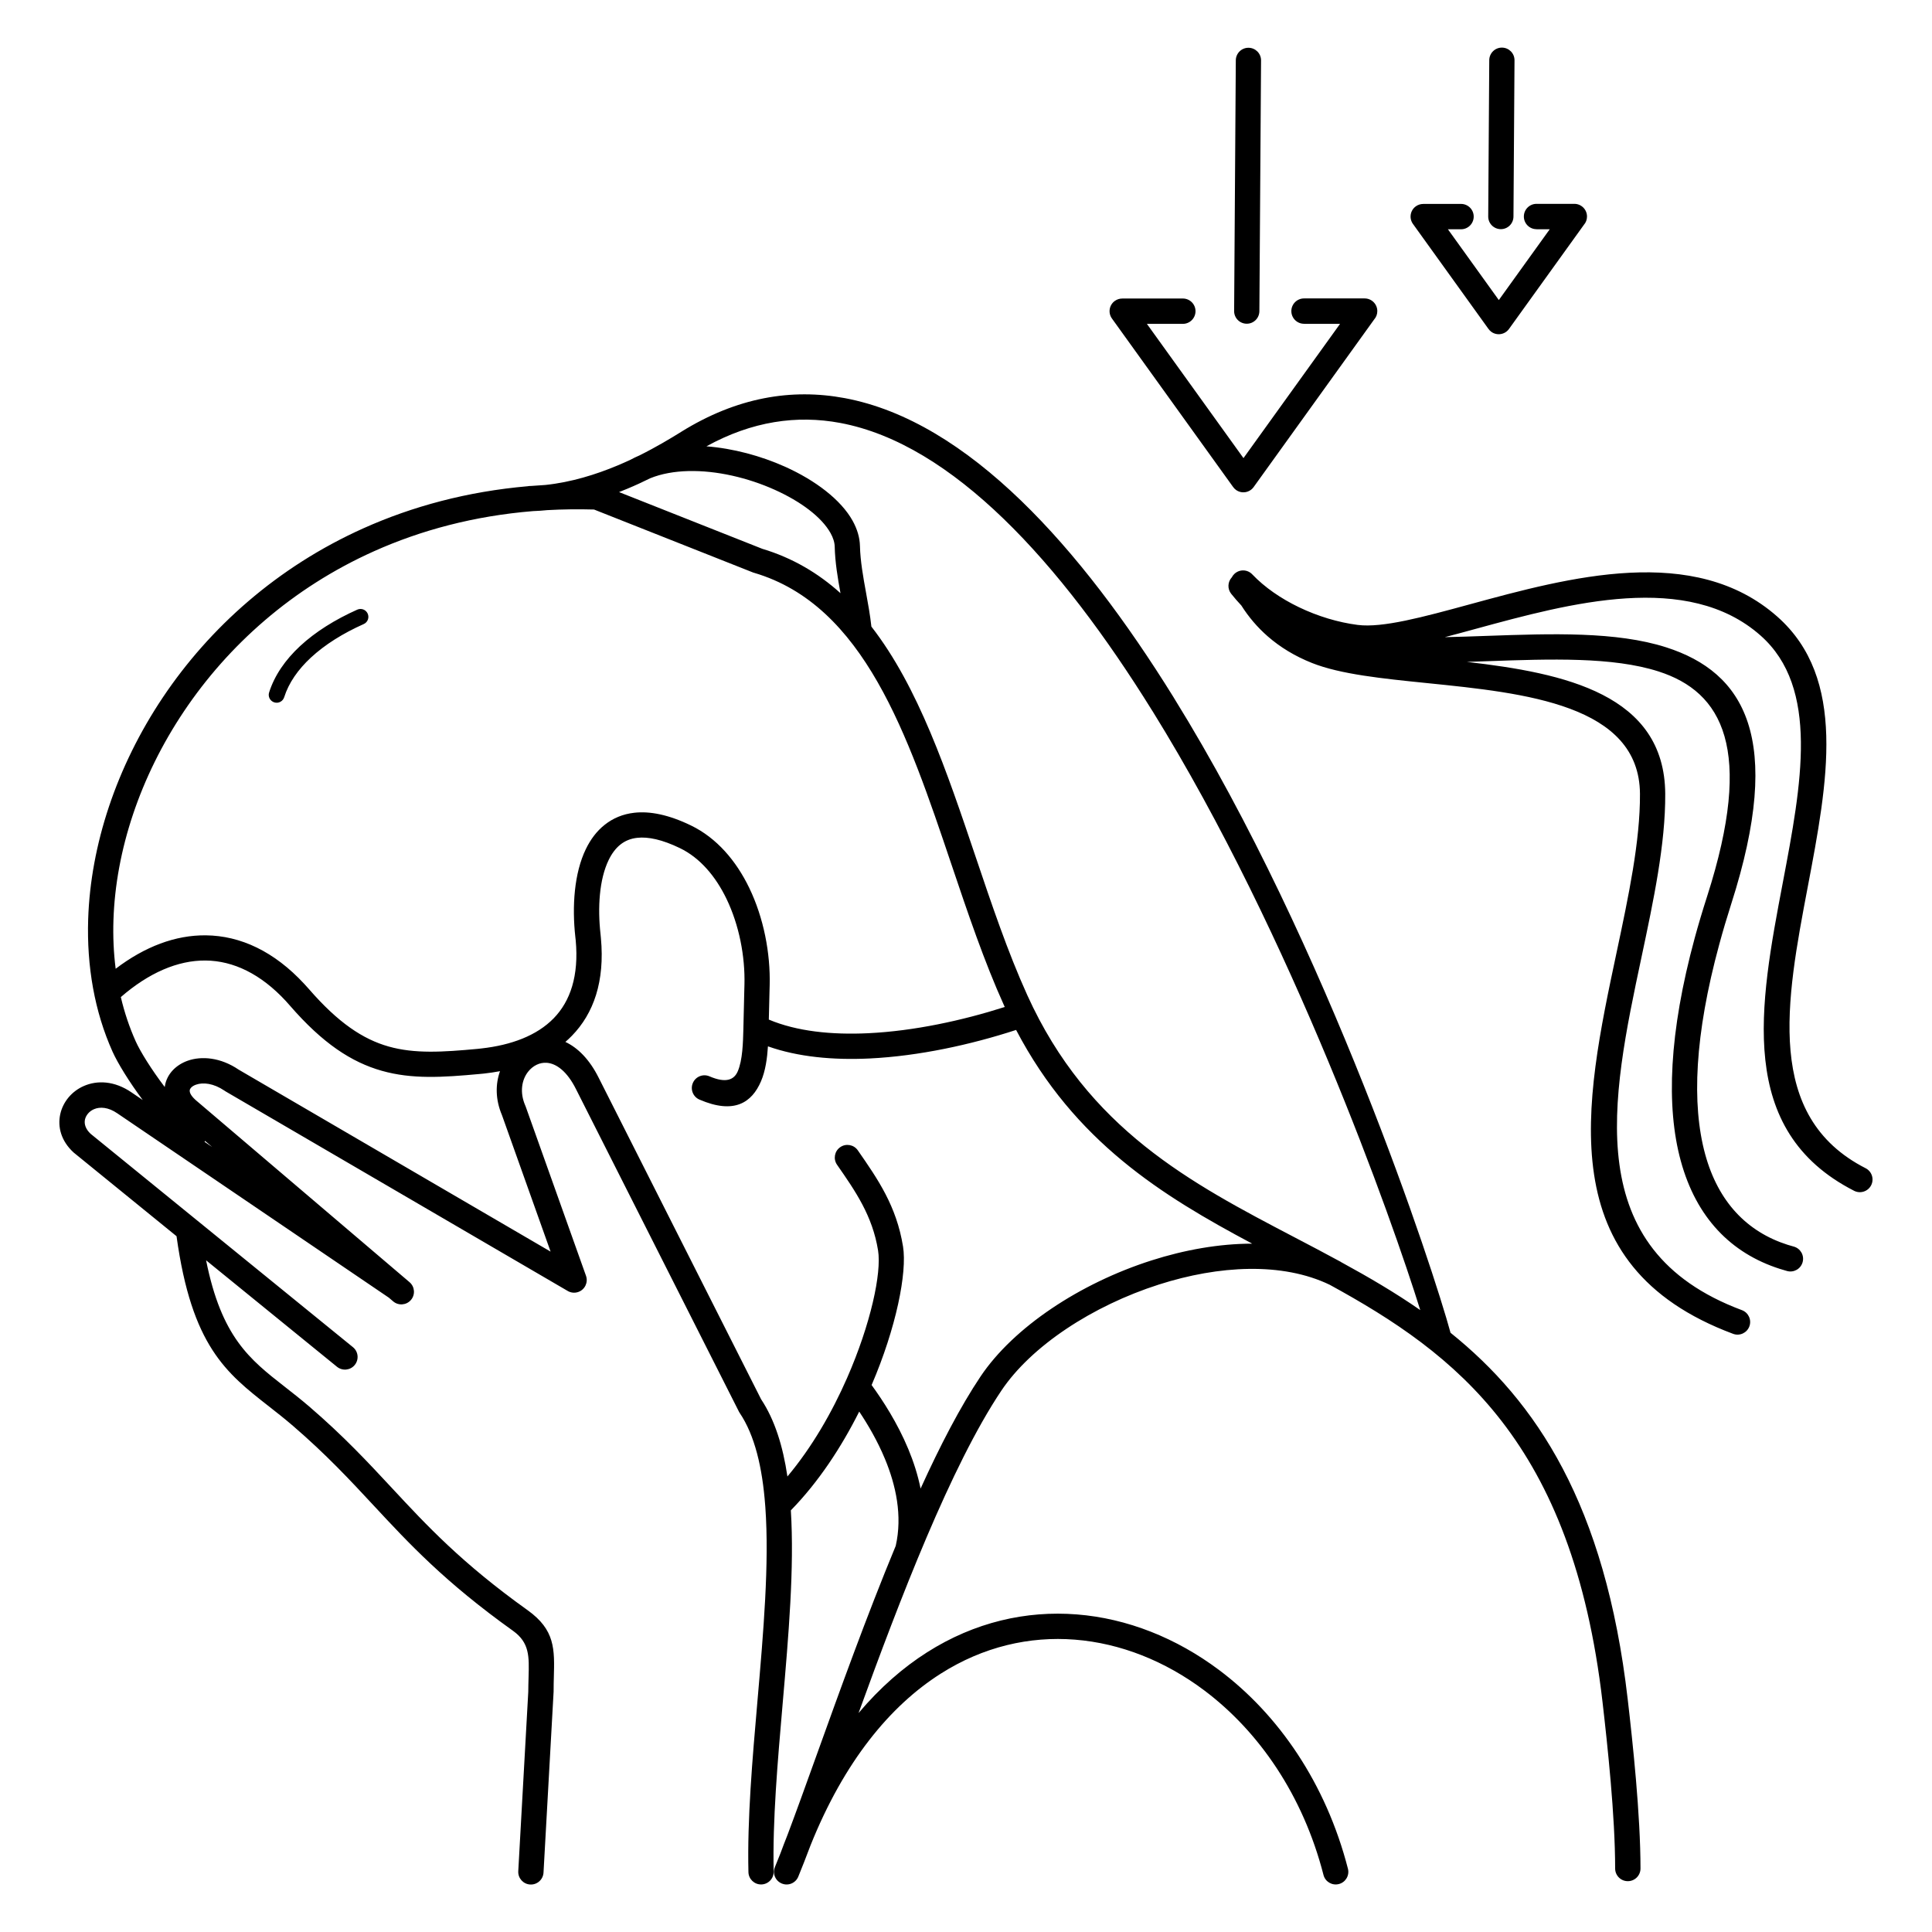
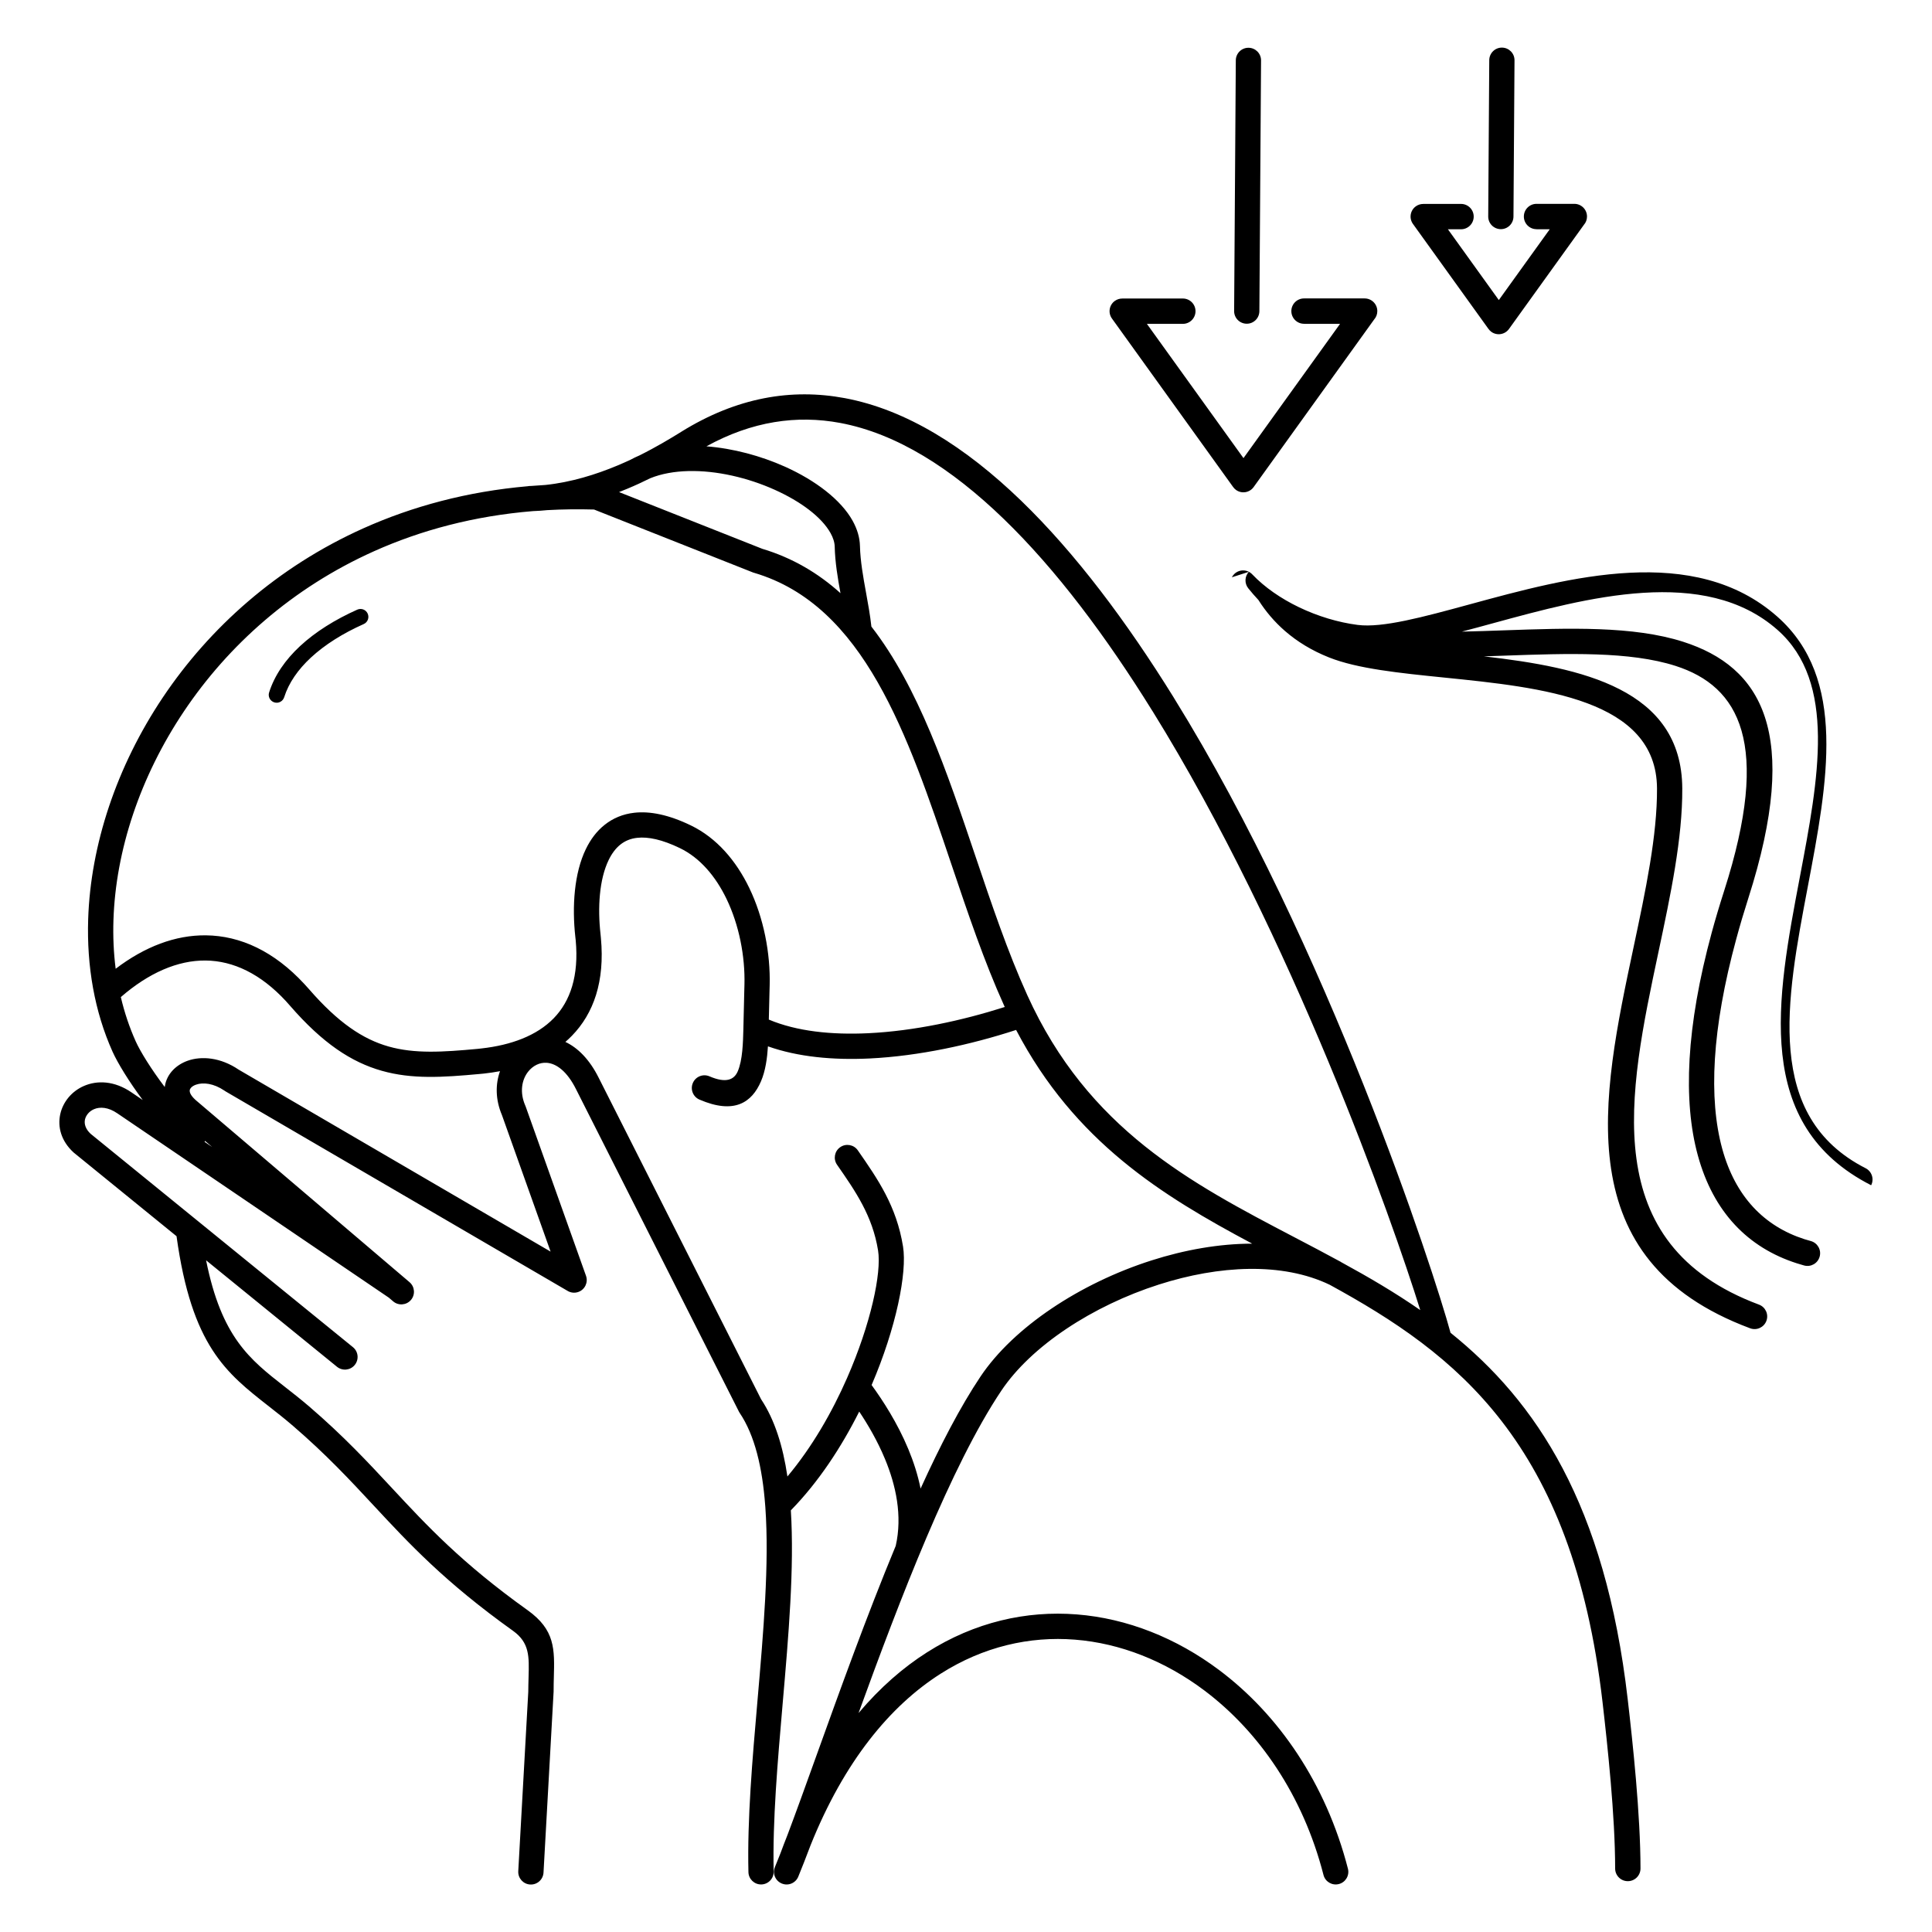
<svg xmlns="http://www.w3.org/2000/svg" fill="#000000" width="800px" height="800px" version="1.1" viewBox="144 144 512 512">
-   <path d="m198.34 446.36c-0.035 0.082-0.074 0.16-0.125 0.242l2.023 1.367-1.898-1.613zm340.33-286.41c0.008-1.848 1.512-3.344 3.359-3.332 1.848 0.008 3.344 1.512 3.332 3.359l-0.277 41.422c-0.008 1.848-1.512 3.344-3.359 3.332-1.848-0.008-3.344-1.512-3.332-3.359zm12.527 44.789c-1.855 0-3.359-1.504-3.359-3.359 0-1.855 1.504-3.359 3.359-3.359h10.016c1.855 0 3.359 1.504 3.359 3.359 0 0.84-0.301 1.605-0.816 2.191l-19.859 27.609c-1.082 1.504-3.176 1.84-4.668 0.766-0.32-0.234-0.586-0.512-0.797-0.816l-19.984-27.785c-1.082-1.504-0.738-3.594 0.766-4.668 0.598-0.43 1.277-0.629 1.957-0.629v-0.008h10.016c1.855 0 3.359 1.504 3.359 3.359s-1.504 3.359-3.359 3.359h-3.477l13.492 18.758 13.492-18.758h-3.477zm-79.695-44.746c0.008-1.848 1.512-3.344 3.359-3.332 1.848 0.008 3.344 1.512 3.332 3.359l-0.445 66.438c-0.008 1.848-1.512 3.344-3.359 3.332-1.848-0.008-3.344-1.512-3.332-3.359zm18.078 69.812c-1.855 0-3.359-1.504-3.359-3.359s1.504-3.359 3.359-3.359h16.062c1.855 0 3.359 1.504 3.359 3.359 0 0.84-0.301 1.605-0.816 2.191l-31.957 44.438c-1.082 1.504-3.176 1.84-4.668 0.766-0.32-0.234-0.586-0.512-0.797-0.816l-32.086-44.613c-1.082-1.504-0.738-3.594 0.766-4.668 0.598-0.43 1.277-0.629 1.957-0.629v-0.008h16.062c1.855 0 3.359 1.504 3.359 3.359s-1.504 3.359-3.359 3.359h-9.523l25.594 35.578 25.594-35.578h-9.523zm-19.129 67.184c0.168-0.328 0.395-0.637 0.672-0.898 1.344-1.277 3.461-1.227 4.734 0.117 3.309 3.469 7.625 6.422 12.352 8.699 5.004 2.41 10.43 4.039 15.594 4.703 6.59 0.84 17.348-2.09 29.676-5.449 26.359-7.188 59.484-16.223 81.516 3.242 18.566 16.398 13.359 43.824 8.078 71.625-5.727 30.18-11.555 60.844 15.332 74.562 1.652 0.84 2.309 2.863 1.469 4.516s-2.863 2.309-4.516 1.469c-31.371-16.012-25.074-49.164-18.875-81.785 4.922-25.93 9.781-51.496-5.93-65.379-19.32-17.07-50.516-8.566-75.328-1.797-2.863 0.781-5.652 1.547-8.34 2.242 3.711-0.074 7.481-0.211 11.25-0.344 17.062-0.598 34.191-1.199 47.426 3.039 20.621 6.609 31.344 23.973 17.23 68.008-1.141 3.57-2.207 7.152-3.184 10.766-6.492 23.879-7.348 42.293-3.719 55.562 3.461 12.645 11.094 20.555 21.824 23.988 0.41 0.133 0.957 0.293 1.645 0.48 1.789 0.488 2.848 2.324 2.359 4.121-0.488 1.789-2.324 2.848-4.121 2.359-0.52-0.145-1.168-0.336-1.941-0.578-12.949-4.148-22.125-13.578-26.23-28.609-3.938-14.41-3.113-34.016 3.695-59.078 0.934-3.434 2.031-7.121 3.293-11.051 12.527-39.078 4.016-54.16-12.898-59.582-12.117-3.887-28.676-3.301-45.168-2.719-1.871 0.066-3.746 0.133-5.617 0.191 25.98 2.973 52.422 8.625 52.574 34.973 0.074 13.293-3.082 28.164-6.305 43.352-8.004 37.676-16.441 77.402 26.633 93.473 1.73 0.648 2.613 2.57 1.965 4.309-0.648 1.73-2.57 2.613-4.309 1.965-48.5-18.094-39.449-60.719-30.859-101.14 3.156-14.863 6.246-29.422 6.18-41.934-0.133-23.672-30.473-26.742-56.367-29.371-11.934-1.211-22.992-2.336-30.539-5.332-4.559-1.812-8.445-4.191-11.723-7.047-2.769-2.418-5.098-5.164-7.012-8.195-0.934-0.992-1.832-2.023-2.688-3.098-1.043-1.309-0.941-3.156 0.152-4.348zm-231.77 8.574c1.059-0.469 2.293 0 2.762 1.059 0.469 1.059 0 2.293-1.059 2.762-5.465 2.434-10.285 5.441-14.023 8.91-3.375 3.141-5.844 6.66-7.047 10.473-0.352 1.109-1.527 1.723-2.629 1.367-1.109-0.352-1.723-1.527-1.367-2.629 1.438-4.535 4.301-8.656 8.195-12.277 4.074-3.785 9.285-7.035 15.164-9.664zm109.07 108.64c7.414 3.125 16.633 4.074 26.367 3.609 12.09-0.578 24.93-3.367 36.156-6.953-0.059-0.125-0.117-0.25-0.176-0.371-5.273-11.645-9.621-24.551-13.973-37.449-11.57-34.328-23.141-68.645-52.27-77.234l-0.227-0.066-42.203-16.711c-4.215-0.117-8.348-0.066-12.375 0.16-1.258 0.125-2.535 0.219-3.82 0.262-15.559 1.277-29.648 5.039-42.168 10.656-21.664 9.715-38.617 24.965-50.312 42.402-11.672 17.406-18.086 36.945-18.684 55.293-0.145 4.398 0.051 8.723 0.586 12.93 7.742-5.887 15.844-8.941 23.891-8.859 9.188 0.094 18.113 4.25 26.113 12.898 0.496 0.539 0.906 0.992 1.227 1.359 7.727 8.902 14.301 13.285 21.109 15.207 6.902 1.957 14.359 1.484 23.543 0.629 0.082-0.008 0.418-0.043 0.992-0.109 7.953-0.883 14.738-3.402 19.219-8.012 4.398-4.527 6.691-11.25 5.82-20.672l-0.094-0.848c-0.906-8.121-0.312-16.93 2.789-23.316 1.242-2.562 2.879-4.762 4.981-6.422 2.168-1.723 4.777-2.856 7.875-3.199 4.113-0.461 9.078 0.504 14.988 3.367 6.852 3.316 11.98 9.371 15.441 16.523 3.856 7.969 5.644 17.371 5.426 25.828l-0.035 1.27c-0.043 1.637-0.109 4.625-0.191 7.844zm65.512 2.746c-11.914 3.887-25.734 6.926-38.828 7.559-9.672 0.461-18.984-0.402-26.922-3.215-0.203 3.164-0.656 6.508-1.848 9.277-2.426 5.617-7.078 8.809-16.297 4.836-1.703-0.73-2.492-2.703-1.754-4.41 0.73-1.703 2.703-2.492 4.41-1.754 4.484 1.93 6.551 0.832 7.481-1.316 1.293-2.988 1.402-7.625 1.496-11.227l0.008-0.445c0.102-4.004 0.203-8.043 0.242-10.051l0.035-1.27c0.191-7.457-1.387-15.754-4.769-22.754-2.848-5.887-6.953-10.809-12.316-13.41-4.703-2.277-8.43-3.066-11.344-2.738-1.773 0.191-3.234 0.824-4.441 1.781-1.277 1.016-2.301 2.418-3.113 4.09-2.504 5.164-2.949 12.645-2.156 19.672 0.008 0.082 0.043 0.402 0.094 0.973 1.082 11.578-1.941 20.051-7.684 25.945-0.555 0.57-1.133 1.109-1.73 1.629 3.242 1.52 6.383 4.566 8.867 9.574l43 85.117c3.617 5.449 5.793 12.438 6.977 20.473 6.531-7.785 11.84-17.047 15.805-26.09 6.289-14.34 9.176-27.844 8.219-33.805-1.477-9.195-6.012-15.727-10.84-22.672l-0.035-0.051c-1.051-1.52-0.672-3.609 0.855-4.66 1.52-1.051 3.609-0.672 4.66 0.855l0.035 0.051c5.266 7.582 10.211 14.711 11.941 25.434 1.109 6.887-1.805 21.531-8.328 36.703 2.949 4.055 6.828 10 9.73 16.977 1.367 3.293 2.512 6.801 3.25 10.461 5.188-11.41 10.539-21.723 15.879-29.691 8.75-13.059 26.348-24.711 45.301-30.766 8.816-2.82 17.961-4.441 26.703-4.449-23.922-12.738-47.031-26.996-62.566-56.629zm-136.76 10.926c-1.379 0.262-2.797 0.469-4.242 0.629-0.125 0.016-0.504 0.051-1.125 0.109-9.91 0.922-17.984 1.418-25.953-0.84-8.062-2.285-15.676-7.273-24.359-17.281-0.438-0.504-0.797-0.906-1.066-1.199-6.676-7.211-13.93-10.672-21.262-10.746-7.414-0.074-15.09 3.281-22.477 9.691 0.957 4.074 2.266 7.984 3.938 11.715 1.219 2.719 4.156 7.457 7.699 12.117 0.008-0.094 0.023-0.184 0.043-0.277 0.262-1.605 1.008-3.031 2.133-4.215 1.031-1.074 2.367-1.93 3.914-2.477 3.644-1.285 8.676-0.914 13.52 2.375l82.648 48.215-12.898-36.191c-1.762-4.148-1.73-8.211-0.512-11.613zm104.87 125.81c1.82-7.992 0.051-16.09-2.863-23.082-1.988-4.793-4.516-9.086-6.809-12.52-4.711 9.395-10.781 18.676-18.121 26.172 0.949 15.25-0.605 33.16-2.156 51.062-1.352 15.609-2.711 31.227-2.394 44.672 0.035 1.848-1.438 3.375-3.281 3.41-1.848 0.035-3.375-1.438-3.41-3.281-0.328-14.008 1.031-29.691 2.394-45.375 1.578-18.195 3.156-36.391 2.09-51.305-0.023-0.152-0.035-0.301-0.035-0.445-0.754-10.059-2.746-18.59-6.777-24.578-0.117-0.168-0.211-0.352-0.293-0.527l-43.035-85.176c-2.402-4.844-5.273-6.887-7.816-7.062-0.934-0.059-1.84 0.125-2.652 0.52-0.875 0.418-1.645 1.059-2.277 1.863-1.68 2.148-2.266 5.457-0.73 8.969 0.035 0.074 0.059 0.152 0.094 0.227l15.996 44.883c0.613 1.746-0.301 3.66-2.047 4.273-1.008 0.352-2.066 0.203-2.906-0.328l-90.535-52.809c-0.109-0.066-0.219-0.133-0.32-0.211-2.887-1.957-5.652-2.258-7.539-1.594-0.555 0.191-0.992 0.461-1.293 0.773-0.203 0.211-0.336 0.445-0.371 0.672-0.102 0.621 0.32 1.496 1.469 2.551 0.035 0.035 0.066 0.059 0.102 0.094l55.25 47.047c0.074 0.059 0.145 0.117 0.219 0.184l1.199 1.023c1.402 1.191 1.578 3.309 0.379 4.711-1.191 1.402-3.309 1.578-4.711 0.379l-1.16-0.992-71.945-48.844c-2.394-1.645-4.609-1.789-6.215-1.082-0.629 0.277-1.168 0.68-1.57 1.168-0.387 0.461-0.664 1-0.789 1.562-0.25 1.16 0.152 2.527 1.496 3.777l69.516 56.543c1.438 1.168 1.652 3.273 0.488 4.711-1.168 1.438-3.273 1.652-4.711 0.488l-34.688-28.215c4.082 20.402 11.605 26.289 20.801 33.477 2.133 1.664 4.348 3.402 6.551 5.289 9.129 7.852 15.527 14.738 21.891 21.578 9.285 9.984 18.473 19.875 35.957 32.379 7.305 5.223 7.164 10.32 6.953 17.844-0.023 0.984-0.059 2.016-0.059 3.746 0 0.145-0.008 0.285-0.023 0.418l-2.652 47.527c-0.102 1.848-1.68 3.266-3.527 3.164-1.848-0.102-3.266-1.68-3.164-3.527l2.652-47.543v-0.043c0-0.992 0.043-2.504 0.082-3.93 0.152-5.398 0.262-9.051-4.141-12.199-18.062-12.914-27.473-23.039-36.98-33.27-6.238-6.711-12.527-13.469-21.336-21.051-2.215-1.906-4.309-3.543-6.312-5.113-11.395-8.91-20.504-16.031-24.527-45.133l-26.988-21.949c-0.102-0.074-0.191-0.152-0.285-0.234-3.352-3.074-4.273-6.809-3.543-10.152 0.359-1.637 1.125-3.156 2.199-4.449 1.066-1.27 2.426-2.309 4.016-3.008 3.535-1.562 8.137-1.445 12.723 1.715l2.922 1.988c-3.609-4.836-6.648-9.809-8.004-12.82-4.762-10.613-6.859-22.621-6.457-35.105 0.637-19.566 7.441-40.355 19.809-58.805 12.352-18.414 30.262-34.527 53.145-44.789 12.957-5.812 27.508-9.742 43.539-11.145 0.191-0.043 0.395-0.066 0.605-0.066 0.102 0 0.211-0.008 0.312-0.008 1.25-0.102 2.512-0.184 3.777-0.262 6.828-0.723 13.359-2.754 19.129-5.172 1.176-0.496 2.316-1 3.426-1.52 0.746-0.41 1.52-0.781 2.316-1.117 4.492-2.234 8.297-4.527 11.125-6.281v-0.008c14.695-9.117 29.203-11.555 43.344-8.91 16.34 3.066 31.992 12.949 46.695 27.156 14.477 13.988 28.055 32.184 40.438 52.145 0.043 0.066 0.082 0.133 0.117 0.203 40.742 65.715 68.738 151.52 73.262 168.18 22.688 18.238 40.969 45.387 46.953 97.102 0.672 5.793 1.52 13.461 2.191 21.363 0.68 8.012 1.199 16.367 1.199 23.512 0 1.855-1.504 3.359-3.359 3.359s-3.359-1.504-3.359-3.359c0-6.961-0.504-15.121-1.176-22.965-0.68-7.953-1.512-15.484-2.168-21.152-7.984-68.953-38.91-92.305-72.281-110.57-12.594-6.07-29.422-5.148-45.277-0.074-17.59 5.625-33.824 16.273-41.758 28.121-13.336 19.902-26.922 55.367-37.844 85.445 5.652-6.699 11.766-12.043 18.164-16.105 12.605-8.004 26.281-11.094 39.684-10.035 13.324 1.051 26.348 6.223 37.727 14.754 15.727 11.789 28.297 30.02 34.117 52.641 0.453 1.789-0.621 3.609-2.418 4.062-1.789 0.453-3.609-0.621-4.062-2.418-5.414-21.074-17.078-38.02-31.648-48.945-10.352-7.758-22.168-12.461-34.234-13.41-11.992-0.949-24.25 1.832-35.562 9.02-13.441 8.539-25.586 23.301-34.469 45.426-0.578 1.535-1.141 2.996-1.68 4.375l-0.023 0.059c-0.023 0.066-0.051 0.125-0.074 0.191-0.52 1.328-1.016 2.578-1.496 3.738-0.707 1.715-2.66 2.527-4.367 1.82-1.715-0.707-2.527-2.66-1.82-4.367 0.469-1.133 0.957-2.352 1.461-3.637l0.008-0.023c0.605-1.645 1.227-3.258 1.855-4.836 2.277-6.039 4.863-13.215 7.691-21.086 6.07-16.879 13.258-36.871 20.984-55.504zm118-75.227c0.102 0.051 0.203 0.102 0.293 0.16 7.07 3.856 14.031 7.926 20.715 12.57-7.422-23.871-33.957-99.059-70.918-158.68-0.035-0.051-0.074-0.109-0.109-0.16-12.133-19.547-25.367-37.309-39.391-50.859-13.805-13.344-28.34-22.598-43.277-25.402-11.527-2.156-23.395-0.461-35.477 6.195 7.086 0.547 14.418 2.527 20.809 5.391 8.102 3.637 14.844 8.781 17.938 14.34 1.199 2.168 1.891 4.418 1.941 6.699 0.102 4.031 0.855 8.195 1.613 12.352 0.547 2.981 1.082 5.961 1.418 8.992 12.461 16.031 20.008 38.426 27.566 60.828 4.281 12.695 8.555 25.383 13.738 36.82 16.113 35.57 43.402 49.844 70.762 64.16 4.141 2.168 8.277 4.332 12.387 6.574zm-132.64-177.27c-0.738-4.055-1.426-8.129-1.527-12.301-0.023-1.16-0.418-2.375-1.102-3.609-2.375-4.273-7.953-8.406-14.812-11.488-7.07-3.176-15.359-5.141-22.883-4.953-3.652 0.094-7.106 0.688-10.094 1.906-1.906 0.949-3.922 1.883-6.047 2.769-0.73 0.301-1.469 0.605-2.215 0.898l37.961 15.031c8.051 2.418 14.855 6.473 20.707 11.746z" />
+   <path d="m198.34 446.36c-0.035 0.082-0.074 0.16-0.125 0.242l2.023 1.367-1.898-1.613zm340.33-286.41c0.008-1.848 1.512-3.344 3.359-3.332 1.848 0.008 3.344 1.512 3.332 3.359l-0.277 41.422c-0.008 1.848-1.512 3.344-3.359 3.332-1.848-0.008-3.344-1.512-3.332-3.359zm12.527 44.789c-1.855 0-3.359-1.504-3.359-3.359 0-1.855 1.504-3.359 3.359-3.359h10.016c1.855 0 3.359 1.504 3.359 3.359 0 0.84-0.301 1.605-0.816 2.191l-19.859 27.609c-1.082 1.504-3.176 1.84-4.668 0.766-0.32-0.234-0.586-0.512-0.797-0.816l-19.984-27.785c-1.082-1.504-0.738-3.594 0.766-4.668 0.598-0.43 1.277-0.629 1.957-0.629v-0.008h10.016c1.855 0 3.359 1.504 3.359 3.359s-1.504 3.359-3.359 3.359h-3.477l13.492 18.758 13.492-18.758h-3.477zm-79.695-44.746c0.008-1.848 1.512-3.344 3.359-3.332 1.848 0.008 3.344 1.512 3.332 3.359l-0.445 66.438c-0.008 1.848-1.512 3.344-3.359 3.332-1.848-0.008-3.344-1.512-3.332-3.359zm18.078 69.812c-1.855 0-3.359-1.504-3.359-3.359s1.504-3.359 3.359-3.359h16.062c1.855 0 3.359 1.504 3.359 3.359 0 0.84-0.301 1.605-0.816 2.191l-31.957 44.438c-1.082 1.504-3.176 1.84-4.668 0.766-0.32-0.234-0.586-0.512-0.797-0.816l-32.086-44.613c-1.082-1.504-0.738-3.594 0.766-4.668 0.598-0.43 1.277-0.629 1.957-0.629v-0.008h16.062c1.855 0 3.359 1.504 3.359 3.359s-1.504 3.359-3.359 3.359h-9.523l25.594 35.578 25.594-35.578h-9.523zm-19.129 67.184c0.168-0.328 0.395-0.637 0.672-0.898 1.344-1.277 3.461-1.227 4.734 0.117 3.309 3.469 7.625 6.422 12.352 8.699 5.004 2.41 10.43 4.039 15.594 4.703 6.59 0.84 17.348-2.09 29.676-5.449 26.359-7.188 59.484-16.223 81.516 3.242 18.566 16.398 13.359 43.824 8.078 71.625-5.727 30.18-11.555 60.844 15.332 74.562 1.652 0.84 2.309 2.863 1.469 4.516c-31.371-16.012-25.074-49.164-18.875-81.785 4.922-25.93 9.781-51.496-5.93-65.379-19.32-17.07-50.516-8.566-75.328-1.797-2.863 0.781-5.652 1.547-8.34 2.242 3.711-0.074 7.481-0.211 11.25-0.344 17.062-0.598 34.191-1.199 47.426 3.039 20.621 6.609 31.344 23.973 17.23 68.008-1.141 3.57-2.207 7.152-3.184 10.766-6.492 23.879-7.348 42.293-3.719 55.562 3.461 12.645 11.094 20.555 21.824 23.988 0.41 0.133 0.957 0.293 1.645 0.48 1.789 0.488 2.848 2.324 2.359 4.121-0.488 1.789-2.324 2.848-4.121 2.359-0.52-0.145-1.168-0.336-1.941-0.578-12.949-4.148-22.125-13.578-26.23-28.609-3.938-14.41-3.113-34.016 3.695-59.078 0.934-3.434 2.031-7.121 3.293-11.051 12.527-39.078 4.016-54.16-12.898-59.582-12.117-3.887-28.676-3.301-45.168-2.719-1.871 0.066-3.746 0.133-5.617 0.191 25.98 2.973 52.422 8.625 52.574 34.973 0.074 13.293-3.082 28.164-6.305 43.352-8.004 37.676-16.441 77.402 26.633 93.473 1.73 0.648 2.613 2.57 1.965 4.309-0.648 1.73-2.57 2.613-4.309 1.965-48.5-18.094-39.449-60.719-30.859-101.14 3.156-14.863 6.246-29.422 6.18-41.934-0.133-23.672-30.473-26.742-56.367-29.371-11.934-1.211-22.992-2.336-30.539-5.332-4.559-1.812-8.445-4.191-11.723-7.047-2.769-2.418-5.098-5.164-7.012-8.195-0.934-0.992-1.832-2.023-2.688-3.098-1.043-1.309-0.941-3.156 0.152-4.348zm-231.77 8.574c1.059-0.469 2.293 0 2.762 1.059 0.469 1.059 0 2.293-1.059 2.762-5.465 2.434-10.285 5.441-14.023 8.91-3.375 3.141-5.844 6.66-7.047 10.473-0.352 1.109-1.527 1.723-2.629 1.367-1.109-0.352-1.723-1.527-1.367-2.629 1.438-4.535 4.301-8.656 8.195-12.277 4.074-3.785 9.285-7.035 15.164-9.664zm109.07 108.64c7.414 3.125 16.633 4.074 26.367 3.609 12.09-0.578 24.93-3.367 36.156-6.953-0.059-0.125-0.117-0.25-0.176-0.371-5.273-11.645-9.621-24.551-13.973-37.449-11.57-34.328-23.141-68.645-52.27-77.234l-0.227-0.066-42.203-16.711c-4.215-0.117-8.348-0.066-12.375 0.16-1.258 0.125-2.535 0.219-3.82 0.262-15.559 1.277-29.648 5.039-42.168 10.656-21.664 9.715-38.617 24.965-50.312 42.402-11.672 17.406-18.086 36.945-18.684 55.293-0.145 4.398 0.051 8.723 0.586 12.93 7.742-5.887 15.844-8.941 23.891-8.859 9.188 0.094 18.113 4.25 26.113 12.898 0.496 0.539 0.906 0.992 1.227 1.359 7.727 8.902 14.301 13.285 21.109 15.207 6.902 1.957 14.359 1.484 23.543 0.629 0.082-0.008 0.418-0.043 0.992-0.109 7.953-0.883 14.738-3.402 19.219-8.012 4.398-4.527 6.691-11.25 5.82-20.672l-0.094-0.848c-0.906-8.121-0.312-16.93 2.789-23.316 1.242-2.562 2.879-4.762 4.981-6.422 2.168-1.723 4.777-2.856 7.875-3.199 4.113-0.461 9.078 0.504 14.988 3.367 6.852 3.316 11.98 9.371 15.441 16.523 3.856 7.969 5.644 17.371 5.426 25.828l-0.035 1.27c-0.043 1.637-0.109 4.625-0.191 7.844zm65.512 2.746c-11.914 3.887-25.734 6.926-38.828 7.559-9.672 0.461-18.984-0.402-26.922-3.215-0.203 3.164-0.656 6.508-1.848 9.277-2.426 5.617-7.078 8.809-16.297 4.836-1.703-0.73-2.492-2.703-1.754-4.41 0.73-1.703 2.703-2.492 4.41-1.754 4.484 1.93 6.551 0.832 7.481-1.316 1.293-2.988 1.402-7.625 1.496-11.227l0.008-0.445c0.102-4.004 0.203-8.043 0.242-10.051l0.035-1.27c0.191-7.457-1.387-15.754-4.769-22.754-2.848-5.887-6.953-10.809-12.316-13.41-4.703-2.277-8.43-3.066-11.344-2.738-1.773 0.191-3.234 0.824-4.441 1.781-1.277 1.016-2.301 2.418-3.113 4.09-2.504 5.164-2.949 12.645-2.156 19.672 0.008 0.082 0.043 0.402 0.094 0.973 1.082 11.578-1.941 20.051-7.684 25.945-0.555 0.57-1.133 1.109-1.73 1.629 3.242 1.52 6.383 4.566 8.867 9.574l43 85.117c3.617 5.449 5.793 12.438 6.977 20.473 6.531-7.785 11.84-17.047 15.805-26.09 6.289-14.34 9.176-27.844 8.219-33.805-1.477-9.195-6.012-15.727-10.84-22.672l-0.035-0.051c-1.051-1.52-0.672-3.609 0.855-4.66 1.52-1.051 3.609-0.672 4.66 0.855l0.035 0.051c5.266 7.582 10.211 14.711 11.941 25.434 1.109 6.887-1.805 21.531-8.328 36.703 2.949 4.055 6.828 10 9.73 16.977 1.367 3.293 2.512 6.801 3.25 10.461 5.188-11.41 10.539-21.723 15.879-29.691 8.75-13.059 26.348-24.711 45.301-30.766 8.816-2.82 17.961-4.441 26.703-4.449-23.922-12.738-47.031-26.996-62.566-56.629zm-136.76 10.926c-1.379 0.262-2.797 0.469-4.242 0.629-0.125 0.016-0.504 0.051-1.125 0.109-9.91 0.922-17.984 1.418-25.953-0.84-8.062-2.285-15.676-7.273-24.359-17.281-0.438-0.504-0.797-0.906-1.066-1.199-6.676-7.211-13.93-10.672-21.262-10.746-7.414-0.074-15.09 3.281-22.477 9.691 0.957 4.074 2.266 7.984 3.938 11.715 1.219 2.719 4.156 7.457 7.699 12.117 0.008-0.094 0.023-0.184 0.043-0.277 0.262-1.605 1.008-3.031 2.133-4.215 1.031-1.074 2.367-1.93 3.914-2.477 3.644-1.285 8.676-0.914 13.52 2.375l82.648 48.215-12.898-36.191c-1.762-4.148-1.73-8.211-0.512-11.613zm104.87 125.81c1.82-7.992 0.051-16.09-2.863-23.082-1.988-4.793-4.516-9.086-6.809-12.52-4.711 9.395-10.781 18.676-18.121 26.172 0.949 15.25-0.605 33.16-2.156 51.062-1.352 15.609-2.711 31.227-2.394 44.672 0.035 1.848-1.438 3.375-3.281 3.41-1.848 0.035-3.375-1.438-3.41-3.281-0.328-14.008 1.031-29.691 2.394-45.375 1.578-18.195 3.156-36.391 2.09-51.305-0.023-0.152-0.035-0.301-0.035-0.445-0.754-10.059-2.746-18.59-6.777-24.578-0.117-0.168-0.211-0.352-0.293-0.527l-43.035-85.176c-2.402-4.844-5.273-6.887-7.816-7.062-0.934-0.059-1.84 0.125-2.652 0.52-0.875 0.418-1.645 1.059-2.277 1.863-1.68 2.148-2.266 5.457-0.73 8.969 0.035 0.074 0.059 0.152 0.094 0.227l15.996 44.883c0.613 1.746-0.301 3.66-2.047 4.273-1.008 0.352-2.066 0.203-2.906-0.328l-90.535-52.809c-0.109-0.066-0.219-0.133-0.32-0.211-2.887-1.957-5.652-2.258-7.539-1.594-0.555 0.191-0.992 0.461-1.293 0.773-0.203 0.211-0.336 0.445-0.371 0.672-0.102 0.621 0.32 1.496 1.469 2.551 0.035 0.035 0.066 0.059 0.102 0.094l55.25 47.047c0.074 0.059 0.145 0.117 0.219 0.184l1.199 1.023c1.402 1.191 1.578 3.309 0.379 4.711-1.191 1.402-3.309 1.578-4.711 0.379l-1.16-0.992-71.945-48.844c-2.394-1.645-4.609-1.789-6.215-1.082-0.629 0.277-1.168 0.68-1.57 1.168-0.387 0.461-0.664 1-0.789 1.562-0.25 1.16 0.152 2.527 1.496 3.777l69.516 56.543c1.438 1.168 1.652 3.273 0.488 4.711-1.168 1.438-3.273 1.652-4.711 0.488l-34.688-28.215c4.082 20.402 11.605 26.289 20.801 33.477 2.133 1.664 4.348 3.402 6.551 5.289 9.129 7.852 15.527 14.738 21.891 21.578 9.285 9.984 18.473 19.875 35.957 32.379 7.305 5.223 7.164 10.32 6.953 17.844-0.023 0.984-0.059 2.016-0.059 3.746 0 0.145-0.008 0.285-0.023 0.418l-2.652 47.527c-0.102 1.848-1.68 3.266-3.527 3.164-1.848-0.102-3.266-1.68-3.164-3.527l2.652-47.543v-0.043c0-0.992 0.043-2.504 0.082-3.93 0.152-5.398 0.262-9.051-4.141-12.199-18.062-12.914-27.473-23.039-36.98-33.27-6.238-6.711-12.527-13.469-21.336-21.051-2.215-1.906-4.309-3.543-6.312-5.113-11.395-8.91-20.504-16.031-24.527-45.133l-26.988-21.949c-0.102-0.074-0.191-0.152-0.285-0.234-3.352-3.074-4.273-6.809-3.543-10.152 0.359-1.637 1.125-3.156 2.199-4.449 1.066-1.27 2.426-2.309 4.016-3.008 3.535-1.562 8.137-1.445 12.723 1.715l2.922 1.988c-3.609-4.836-6.648-9.809-8.004-12.82-4.762-10.613-6.859-22.621-6.457-35.105 0.637-19.566 7.441-40.355 19.809-58.805 12.352-18.414 30.262-34.527 53.145-44.789 12.957-5.812 27.508-9.742 43.539-11.145 0.191-0.043 0.395-0.066 0.605-0.066 0.102 0 0.211-0.008 0.312-0.008 1.25-0.102 2.512-0.184 3.777-0.262 6.828-0.723 13.359-2.754 19.129-5.172 1.176-0.496 2.316-1 3.426-1.52 0.746-0.41 1.52-0.781 2.316-1.117 4.492-2.234 8.297-4.527 11.125-6.281v-0.008c14.695-9.117 29.203-11.555 43.344-8.91 16.34 3.066 31.992 12.949 46.695 27.156 14.477 13.988 28.055 32.184 40.438 52.145 0.043 0.066 0.082 0.133 0.117 0.203 40.742 65.715 68.738 151.52 73.262 168.18 22.688 18.238 40.969 45.387 46.953 97.102 0.672 5.793 1.52 13.461 2.191 21.363 0.68 8.012 1.199 16.367 1.199 23.512 0 1.855-1.504 3.359-3.359 3.359s-3.359-1.504-3.359-3.359c0-6.961-0.504-15.121-1.176-22.965-0.68-7.953-1.512-15.484-2.168-21.152-7.984-68.953-38.91-92.305-72.281-110.57-12.594-6.07-29.422-5.148-45.277-0.074-17.59 5.625-33.824 16.273-41.758 28.121-13.336 19.902-26.922 55.367-37.844 85.445 5.652-6.699 11.766-12.043 18.164-16.105 12.605-8.004 26.281-11.094 39.684-10.035 13.324 1.051 26.348 6.223 37.727 14.754 15.727 11.789 28.297 30.02 34.117 52.641 0.453 1.789-0.621 3.609-2.418 4.062-1.789 0.453-3.609-0.621-4.062-2.418-5.414-21.074-17.078-38.02-31.648-48.945-10.352-7.758-22.168-12.461-34.234-13.41-11.992-0.949-24.25 1.832-35.562 9.02-13.441 8.539-25.586 23.301-34.469 45.426-0.578 1.535-1.141 2.996-1.68 4.375l-0.023 0.059c-0.023 0.066-0.051 0.125-0.074 0.191-0.52 1.328-1.016 2.578-1.496 3.738-0.707 1.715-2.66 2.527-4.367 1.82-1.715-0.707-2.527-2.66-1.82-4.367 0.469-1.133 0.957-2.352 1.461-3.637l0.008-0.023c0.605-1.645 1.227-3.258 1.855-4.836 2.277-6.039 4.863-13.215 7.691-21.086 6.07-16.879 13.258-36.871 20.984-55.504zm118-75.227c0.102 0.051 0.203 0.102 0.293 0.16 7.07 3.856 14.031 7.926 20.715 12.57-7.422-23.871-33.957-99.059-70.918-158.68-0.035-0.051-0.074-0.109-0.109-0.16-12.133-19.547-25.367-37.309-39.391-50.859-13.805-13.344-28.34-22.598-43.277-25.402-11.527-2.156-23.395-0.461-35.477 6.195 7.086 0.547 14.418 2.527 20.809 5.391 8.102 3.637 14.844 8.781 17.938 14.34 1.199 2.168 1.891 4.418 1.941 6.699 0.102 4.031 0.855 8.195 1.613 12.352 0.547 2.981 1.082 5.961 1.418 8.992 12.461 16.031 20.008 38.426 27.566 60.828 4.281 12.695 8.555 25.383 13.738 36.82 16.113 35.57 43.402 49.844 70.762 64.16 4.141 2.168 8.277 4.332 12.387 6.574zm-132.64-177.27c-0.738-4.055-1.426-8.129-1.527-12.301-0.023-1.16-0.418-2.375-1.102-3.609-2.375-4.273-7.953-8.406-14.812-11.488-7.07-3.176-15.359-5.141-22.883-4.953-3.652 0.094-7.106 0.688-10.094 1.906-1.906 0.949-3.922 1.883-6.047 2.769-0.73 0.301-1.469 0.605-2.215 0.898l37.961 15.031c8.051 2.418 14.855 6.473 20.707 11.746z" />
</svg>